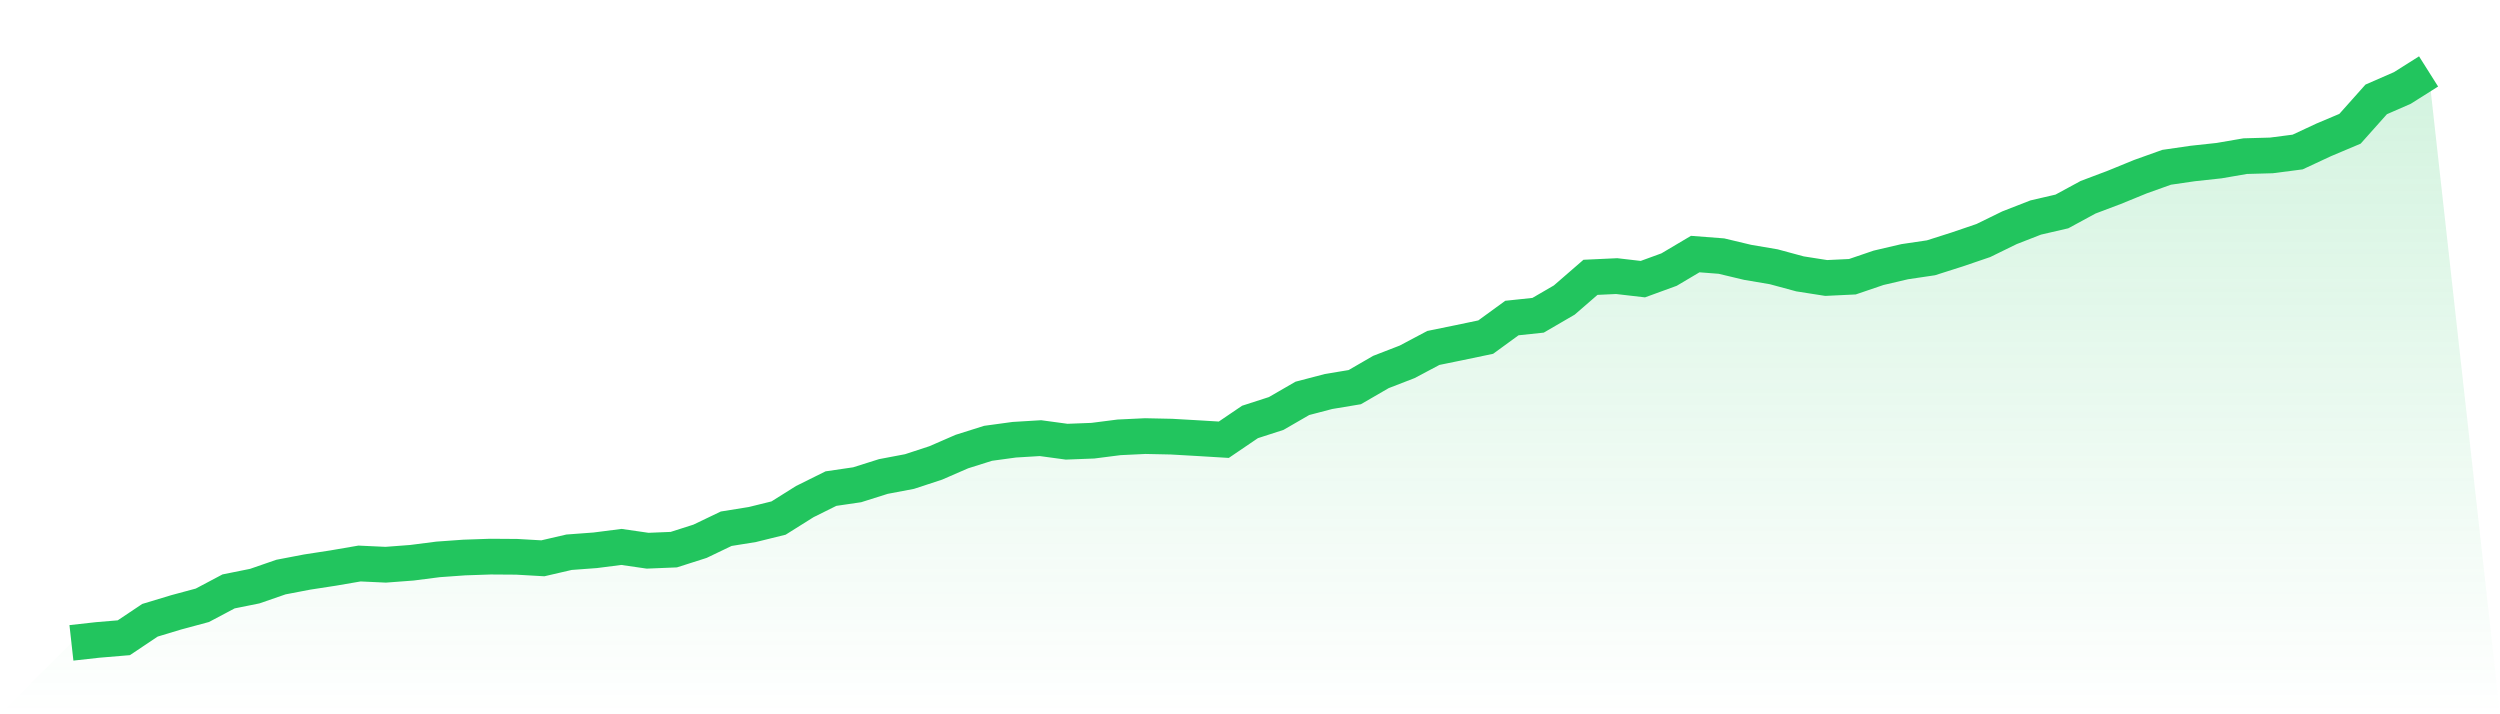
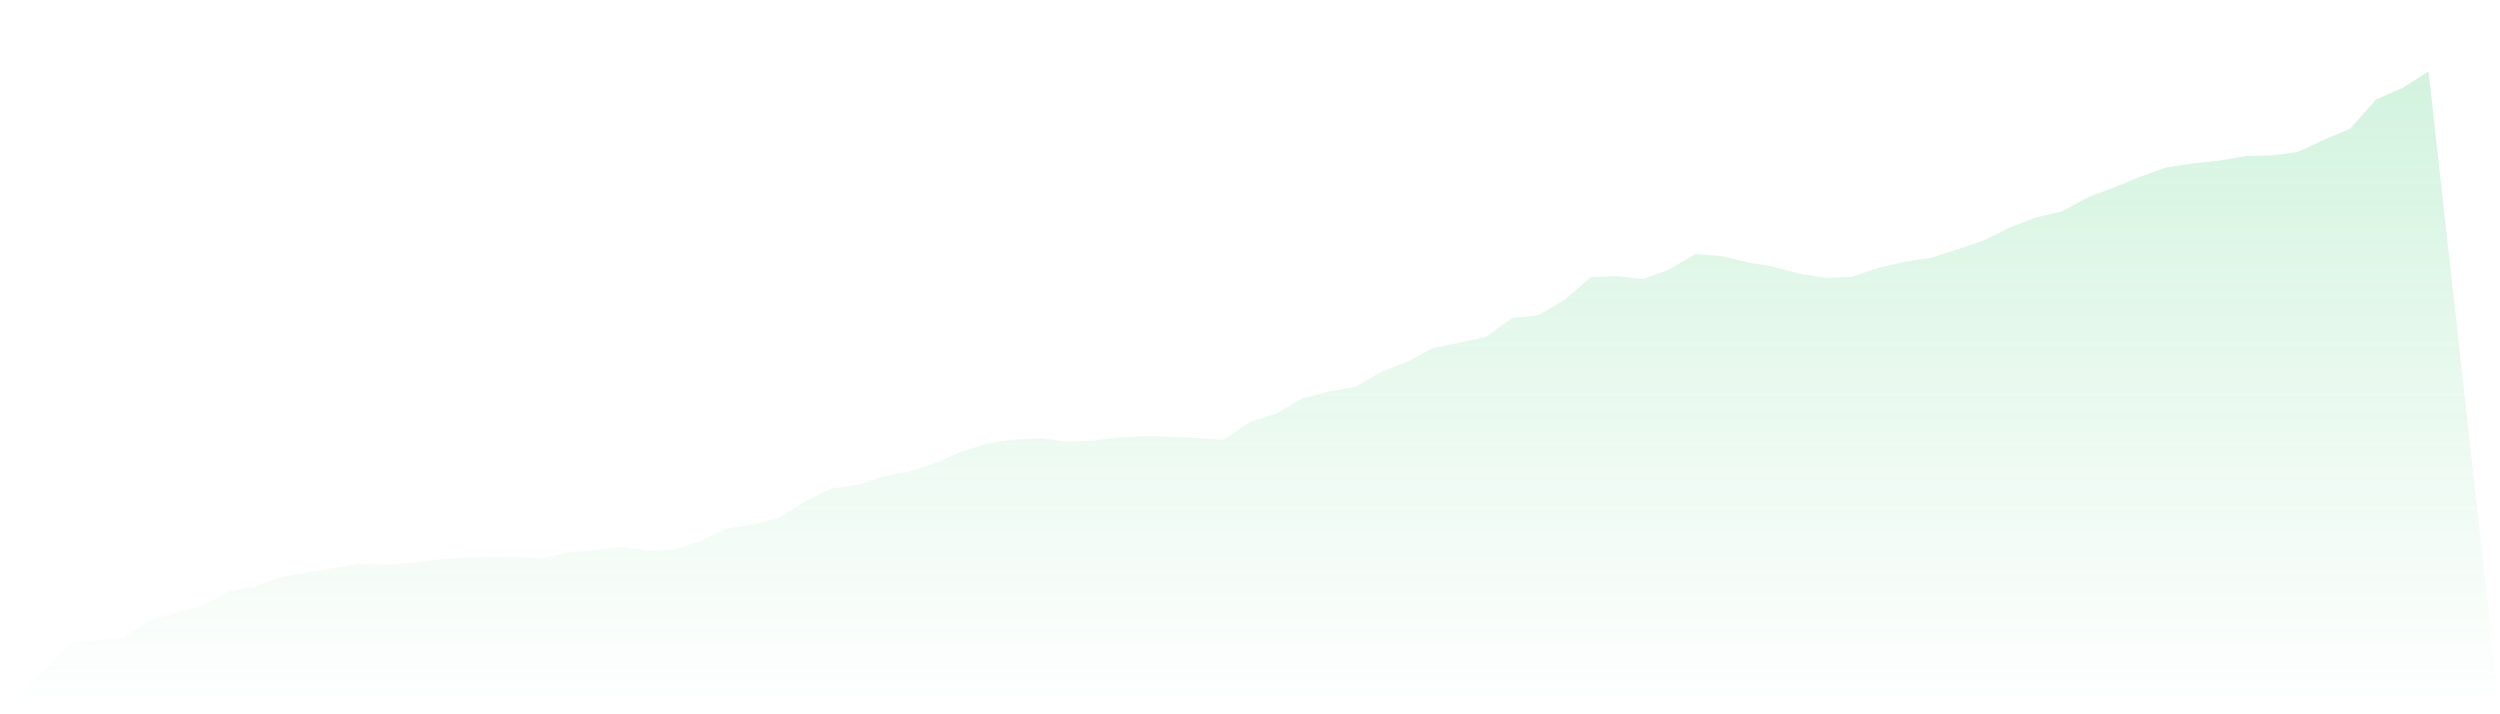
<svg xmlns="http://www.w3.org/2000/svg" viewBox="0 0 140 40">
  <defs>
    <linearGradient id="gradient" x1="0" x2="0" y1="0" y2="1">
      <stop offset="0%" stop-color="#22c55e" stop-opacity="0.2" />
      <stop offset="100%" stop-color="#22c55e" stop-opacity="0" />
    </linearGradient>
  </defs>
  <path d="M4,36 L4,36 L5.467,35.837 L6.933,35.714 L8.4,34.734 L9.867,34.291 L11.333,33.896 L12.8,33.119 L14.267,32.823 L15.733,32.316 L17.2,32.035 L18.667,31.809 L20.133,31.557 L21.6,31.625 L23.067,31.514 L24.533,31.326 L26,31.221 L27.467,31.171 L28.933,31.181 L30.4,31.265 L31.867,30.925 L33.333,30.816 L34.8,30.628 L36.267,30.84 L37.733,30.78 L39.2,30.312 L40.667,29.609 L42.133,29.373 L43.6,29.011 L45.067,28.09 L46.533,27.362 L48,27.147 L49.467,26.684 L50.933,26.406 L52.4,25.925 L53.867,25.287 L55.333,24.825 L56.8,24.625 L58.267,24.536 L59.733,24.735 L61.2,24.679 L62.667,24.491 L64.133,24.421 L65.6,24.452 L67.067,24.536 L68.533,24.625 L70,23.629 L71.467,23.155 L72.933,22.308 L74.4,21.924 L75.867,21.68 L77.333,20.831 L78.8,20.263 L80.267,19.485 L81.733,19.185 L83.2,18.878 L84.667,17.81 L86.133,17.655 L87.6,16.802 L89.067,15.53 L90.533,15.462 L92,15.632 L93.467,15.097 L94.933,14.228 L96.4,14.341 L97.867,14.691 L99.333,14.94 L100.8,15.337 L102.267,15.567 L103.733,15.497 L105.2,14.997 L106.667,14.654 L108.133,14.437 L109.6,13.97 L111.067,13.47 L112.533,12.753 L114,12.181 L115.467,11.841 L116.933,11.046 L118.4,10.492 L119.867,9.892 L121.333,9.368 L122.8,9.155 L124.267,8.996 L125.733,8.744 L127.2,8.703 L128.667,8.513 L130.133,7.83 L131.6,7.211 L133.067,5.566 L134.533,4.926 L136,4 L140,40 L0,40 z" fill="url(#gradient)" />
-   <path d="M4,36 L4,36 L5.467,35.837 L6.933,35.714 L8.4,34.734 L9.867,34.291 L11.333,33.896 L12.8,33.119 L14.267,32.823 L15.733,32.316 L17.2,32.035 L18.667,31.809 L20.133,31.557 L21.6,31.625 L23.067,31.514 L24.533,31.326 L26,31.221 L27.467,31.171 L28.933,31.181 L30.4,31.265 L31.867,30.925 L33.333,30.816 L34.8,30.628 L36.267,30.84 L37.733,30.78 L39.2,30.312 L40.667,29.609 L42.133,29.373 L43.6,29.011 L45.067,28.09 L46.533,27.362 L48,27.147 L49.467,26.684 L50.933,26.406 L52.4,25.925 L53.867,25.287 L55.333,24.825 L56.8,24.625 L58.267,24.536 L59.733,24.735 L61.2,24.679 L62.667,24.491 L64.133,24.421 L65.6,24.452 L67.067,24.536 L68.533,24.625 L70,23.629 L71.467,23.155 L72.933,22.308 L74.4,21.924 L75.867,21.68 L77.333,20.831 L78.8,20.263 L80.267,19.485 L81.733,19.185 L83.2,18.878 L84.667,17.81 L86.133,17.655 L87.6,16.802 L89.067,15.53 L90.533,15.462 L92,15.632 L93.467,15.097 L94.933,14.228 L96.4,14.341 L97.867,14.691 L99.333,14.94 L100.8,15.337 L102.267,15.567 L103.733,15.497 L105.2,14.997 L106.667,14.654 L108.133,14.437 L109.6,13.97 L111.067,13.47 L112.533,12.753 L114,12.181 L115.467,11.841 L116.933,11.046 L118.4,10.492 L119.867,9.892 L121.333,9.368 L122.8,9.155 L124.267,8.996 L125.733,8.744 L127.2,8.703 L128.667,8.513 L130.133,7.83 L131.6,7.211 L133.067,5.566 L134.533,4.926 L136,4" fill="none" stroke="#22c55e" stroke-width="2" />
</svg>